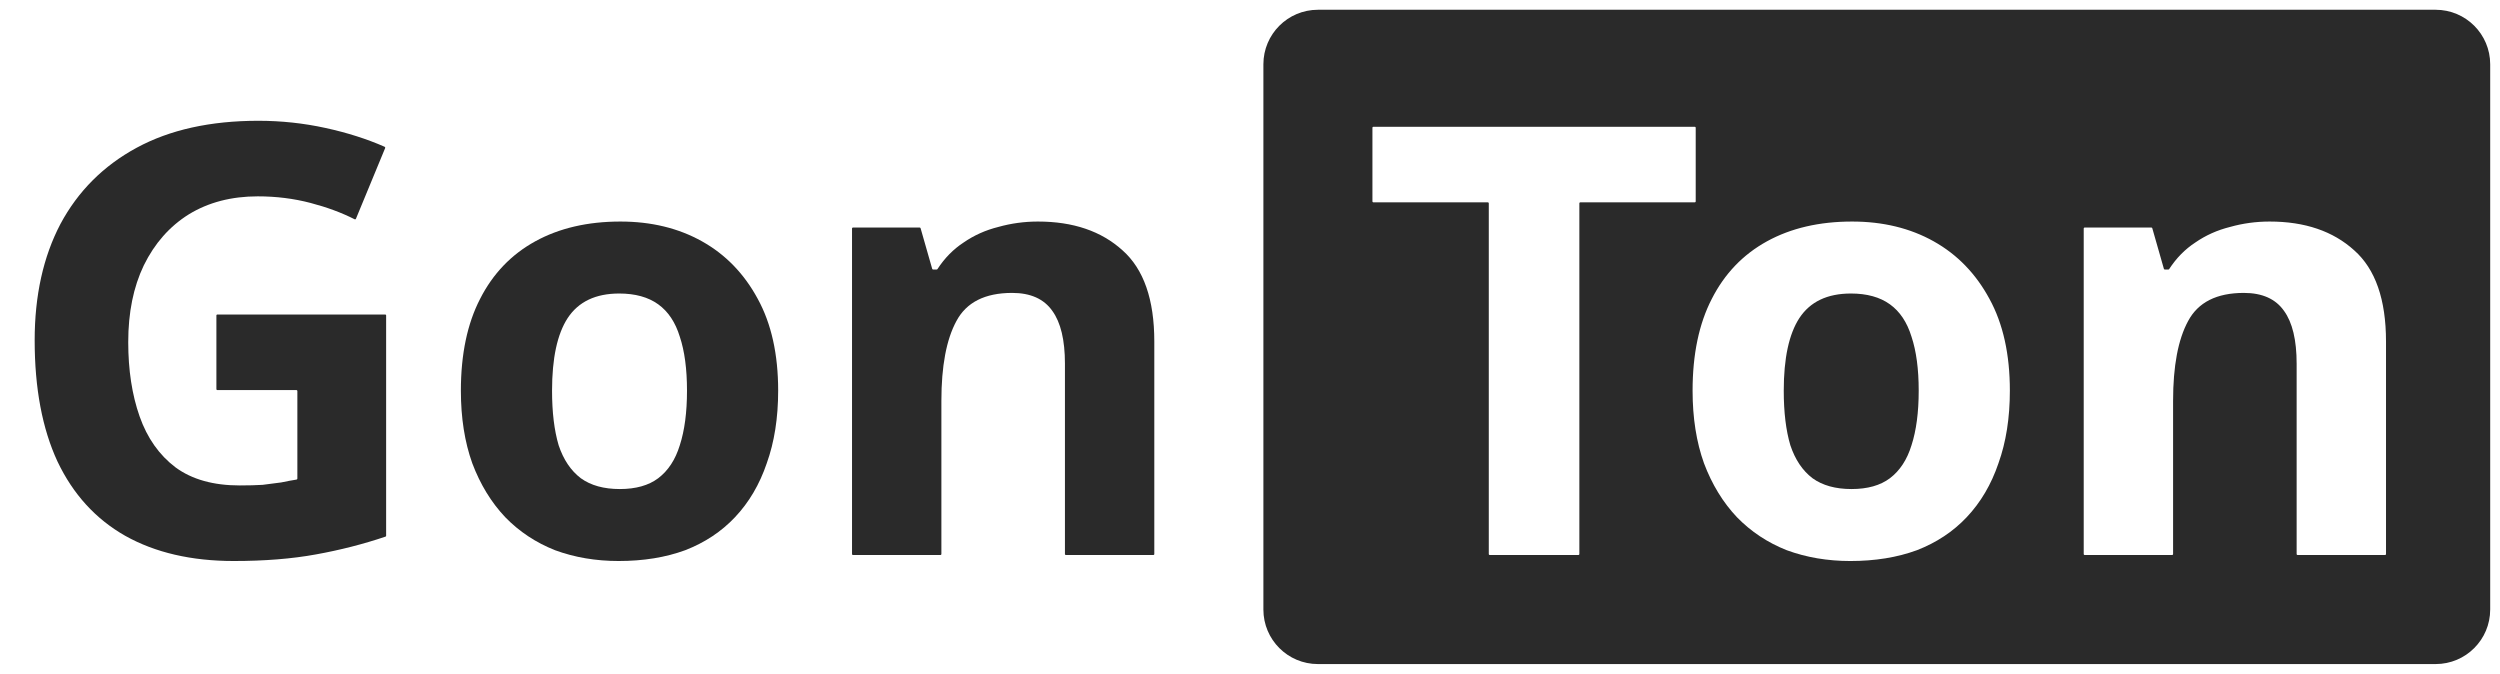
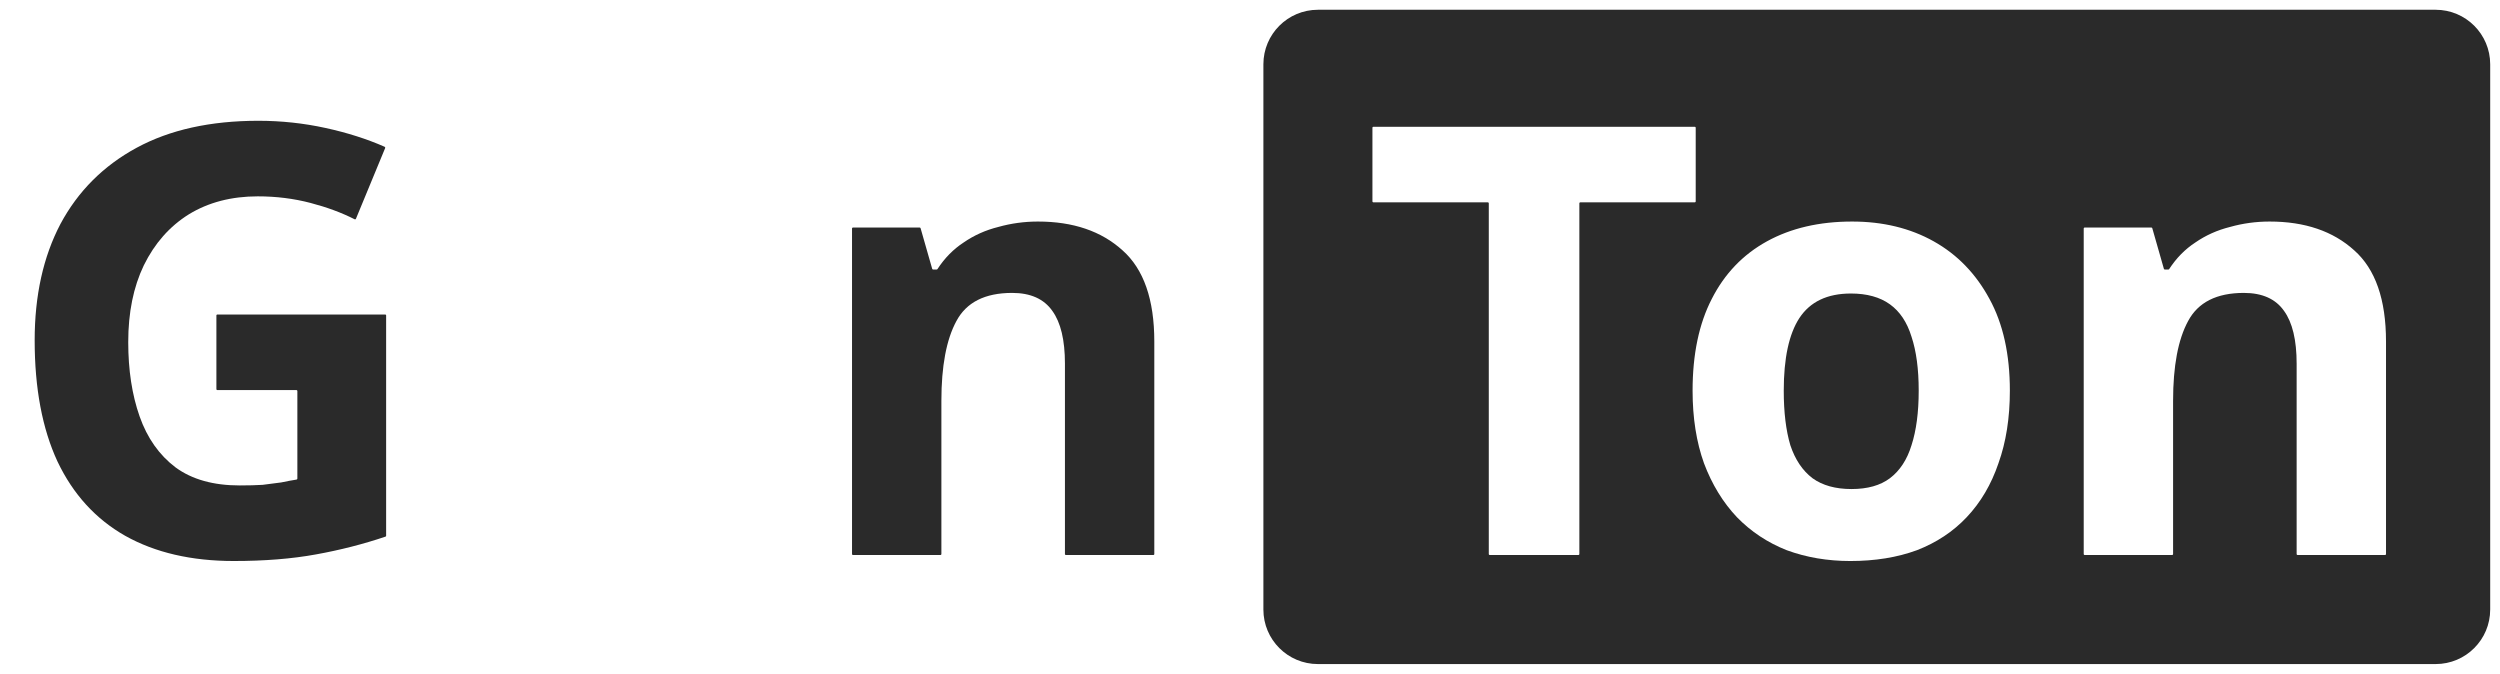
<svg xmlns="http://www.w3.org/2000/svg" width="256" height="69" viewBox="0 0 256 69" fill="none">
  <path d="M22.159 32.305C22.159 32.25 22.204 32.205 22.259 32.205H39.44C39.495 32.205 39.54 32.25 39.54 32.305V54.858C39.54 54.901 39.513 54.939 39.472 54.952C37.2 55.719 34.827 56.326 32.354 56.772C29.898 57.222 27.093 57.447 23.94 57.447C19.6 57.447 15.895 56.588 12.824 54.868C9.794 53.148 7.48 50.61 5.884 47.252C4.328 43.895 3.55 39.76 3.55 34.846C3.55 30.26 4.43 26.289 6.191 22.931C7.992 19.574 10.592 16.974 13.991 15.131C17.389 13.289 21.545 12.368 26.458 12.368C28.792 12.368 31.085 12.613 33.337 13.105C35.553 13.588 37.57 14.23 39.39 15.031C39.439 15.053 39.462 15.11 39.441 15.16L36.449 22.401C36.427 22.455 36.363 22.478 36.311 22.452C34.983 21.778 33.48 21.221 31.802 20.782C30.082 20.331 28.28 20.106 26.397 20.106C23.695 20.106 21.34 20.72 19.334 21.949C17.369 23.177 15.833 24.917 14.728 27.169C13.663 29.38 13.131 32.001 13.131 35.03C13.131 37.897 13.52 40.435 14.298 42.646C15.076 44.857 16.304 46.597 17.983 47.867C19.661 49.095 21.852 49.709 24.554 49.709C25.455 49.709 26.233 49.688 26.888 49.648C27.584 49.566 28.219 49.484 28.792 49.402C29.335 49.286 29.859 49.188 30.366 49.108C30.414 49.1 30.45 49.058 30.45 49.009V40.044C30.45 39.989 30.405 39.944 30.35 39.944H22.259C22.204 39.944 22.159 39.899 22.159 39.844V32.305Z" fill="#2A2A2A" />
-   <path d="M79.684 40.005C79.684 42.789 79.295 45.267 78.517 47.437C77.78 49.607 76.695 51.449 75.262 52.964C73.87 54.438 72.171 55.564 70.164 56.342C68.158 57.079 65.886 57.447 63.347 57.447C61.013 57.447 58.843 57.079 56.837 56.342C54.872 55.564 53.172 54.438 51.739 52.964C50.306 51.449 49.18 49.607 48.361 47.437C47.584 45.267 47.194 42.789 47.194 40.005C47.194 36.279 47.85 33.147 49.16 30.608C50.47 28.029 52.353 26.064 54.81 24.712C57.267 23.361 60.174 22.686 63.531 22.686C66.684 22.686 69.468 23.361 71.884 24.712C74.3 26.064 76.204 28.029 77.596 30.608C78.988 33.147 79.684 36.279 79.684 40.005ZM56.53 40.005C56.53 42.216 56.755 44.079 57.205 45.594C57.697 47.068 58.454 48.194 59.478 48.972C60.501 49.709 61.832 50.078 63.47 50.078C65.108 50.078 66.418 49.709 67.401 48.972C68.424 48.194 69.161 47.068 69.612 45.594C70.103 44.079 70.349 42.216 70.349 40.005C70.349 37.794 70.103 35.952 69.612 34.478C69.161 33.004 68.424 31.898 67.401 31.161C66.377 30.424 65.046 30.056 63.408 30.056C60.993 30.056 59.232 30.895 58.127 32.574C57.062 34.212 56.53 36.689 56.53 40.005Z" fill="#2A2A2A" />
  <path d="M106.286 22.686C109.889 22.686 112.776 23.668 114.946 25.634C117.116 27.558 118.201 30.67 118.201 34.969V56.733C118.201 56.789 118.156 56.833 118.101 56.833H109.15C109.094 56.833 109.05 56.789 109.05 56.733V37.241C109.05 34.826 108.62 33.024 107.76 31.837C106.9 30.608 105.528 29.994 103.645 29.994C100.861 29.994 98.957 30.956 97.933 32.881C96.91 34.764 96.398 37.487 96.398 41.049V56.733C96.398 56.789 96.353 56.833 96.298 56.833H87.347C87.292 56.833 87.247 56.789 87.247 56.733V23.4C87.247 23.345 87.292 23.3 87.347 23.3H94.173C94.218 23.3 94.257 23.329 94.269 23.372L95.456 27.526C95.468 27.569 95.507 27.599 95.552 27.599H95.913C95.947 27.599 95.979 27.582 95.998 27.553C96.729 26.428 97.62 25.522 98.67 24.835C99.735 24.098 100.922 23.566 102.232 23.238C103.543 22.87 104.894 22.686 106.286 22.686Z" fill="#2A2A2A" />
  <path fill-rule="evenodd" clip-rule="evenodd" d="M134.954 1C131.87 1 129.371 3.5 129.371 6.583V62.417C129.371 65.5 131.87 68 134.954 68H249.412C252.496 68 254.996 65.5 254.996 62.417V6.583C254.996 3.5 252.496 1 249.412 1H134.954ZM161.726 56.733C161.726 56.789 161.681 56.833 161.626 56.833H152.552C152.497 56.833 152.452 56.789 152.452 56.733V20.82C152.452 20.765 152.407 20.72 152.352 20.72H140.637C140.582 20.72 140.537 20.676 140.537 20.62V13.082C140.537 13.027 140.582 12.982 140.637 12.982H173.541C173.596 12.982 173.641 13.027 173.641 13.082V20.62C173.641 20.676 173.596 20.72 173.541 20.72H161.826C161.771 20.72 161.726 20.765 161.726 20.82V56.733ZM205.81 40.005C205.81 42.789 205.421 45.267 204.643 47.437C203.906 49.607 202.821 51.449 201.388 52.964C199.996 54.438 198.297 55.564 196.29 56.342C194.284 57.079 192.012 57.448 189.473 57.448C187.139 57.448 184.969 57.079 182.963 56.342C180.998 55.564 179.299 54.438 177.865 52.964C176.432 51.449 175.306 49.607 174.488 47.437C173.71 45.267 173.321 42.789 173.321 40.005C173.321 36.279 173.976 33.147 175.286 30.608C176.596 28.029 178.48 26.064 180.936 24.712C183.393 23.361 186.3 22.686 189.657 22.686C192.81 22.686 195.594 23.361 198.01 24.712C200.426 26.064 202.33 28.029 203.722 30.608C205.114 33.147 205.81 36.279 205.81 40.005ZM182.656 40.005C182.656 42.216 182.881 44.079 183.332 45.594C183.823 47.068 184.58 48.194 185.604 48.972C186.628 49.709 187.958 50.078 189.596 50.078C191.234 50.078 192.544 49.709 193.527 48.972C194.55 48.194 195.287 47.068 195.738 45.594C196.229 44.079 196.475 42.216 196.475 40.005C196.475 37.794 196.229 35.952 195.738 34.478C195.287 33.004 194.55 31.898 193.527 31.161C192.503 30.424 191.172 30.056 189.535 30.056C187.119 30.056 185.358 30.895 184.253 32.574C183.188 34.212 182.656 36.689 182.656 40.005ZM241.072 25.634C238.902 23.668 236.015 22.686 232.412 22.686C231.02 22.686 229.669 22.87 228.359 23.238C227.048 23.566 225.861 24.098 224.796 24.835C223.746 25.522 222.855 26.428 222.124 27.553C222.105 27.582 222.074 27.599 222.04 27.599H221.678C221.634 27.599 221.594 27.57 221.582 27.527L220.395 23.372C220.383 23.329 220.344 23.3 220.299 23.3H213.473C213.418 23.3 213.373 23.345 213.373 23.4V56.733C213.373 56.789 213.418 56.833 213.473 56.833H222.424C222.479 56.833 222.524 56.789 222.524 56.733V41.049C222.524 37.487 223.036 34.764 224.059 32.881C225.083 30.956 226.987 29.994 229.771 29.994C231.655 29.994 233.026 30.608 233.886 31.837C234.746 33.024 235.176 34.826 235.176 37.242V56.733C235.176 56.789 235.221 56.833 235.276 56.833H244.227C244.282 56.833 244.327 56.789 244.327 56.733V34.969C244.327 30.67 243.242 27.558 241.072 25.634Z" fill="#2A2A2A" />
</svg>